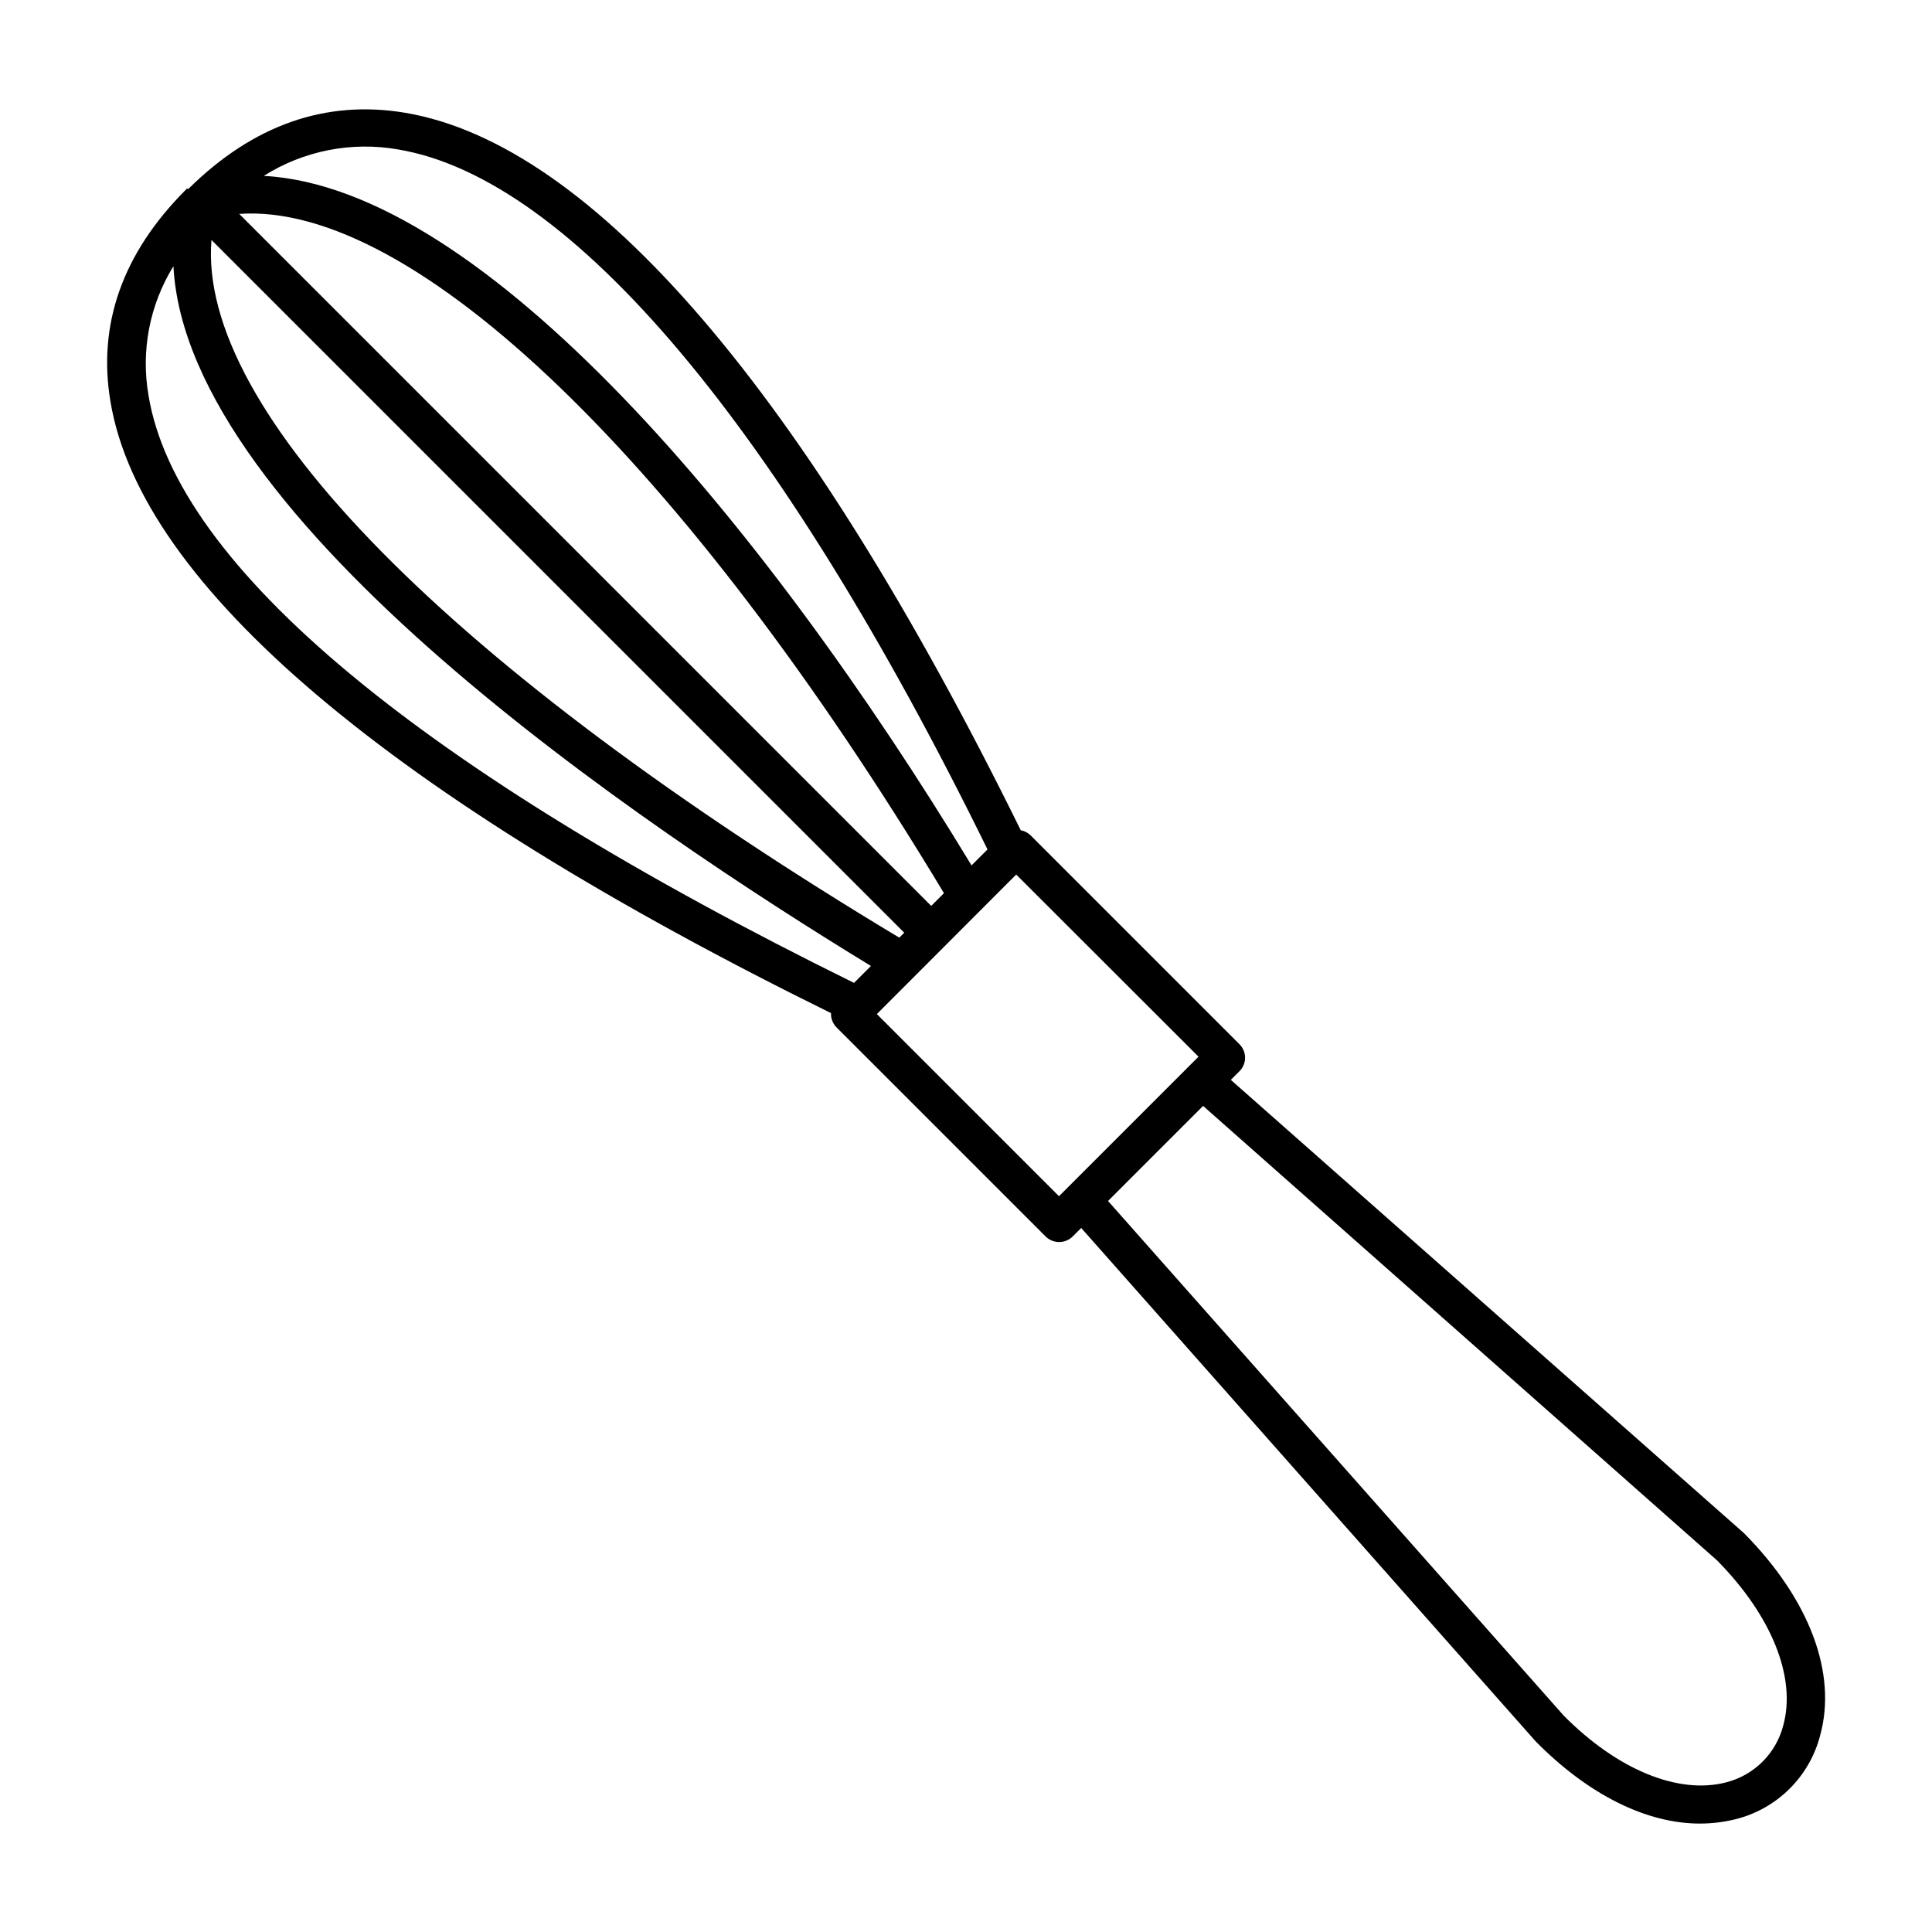
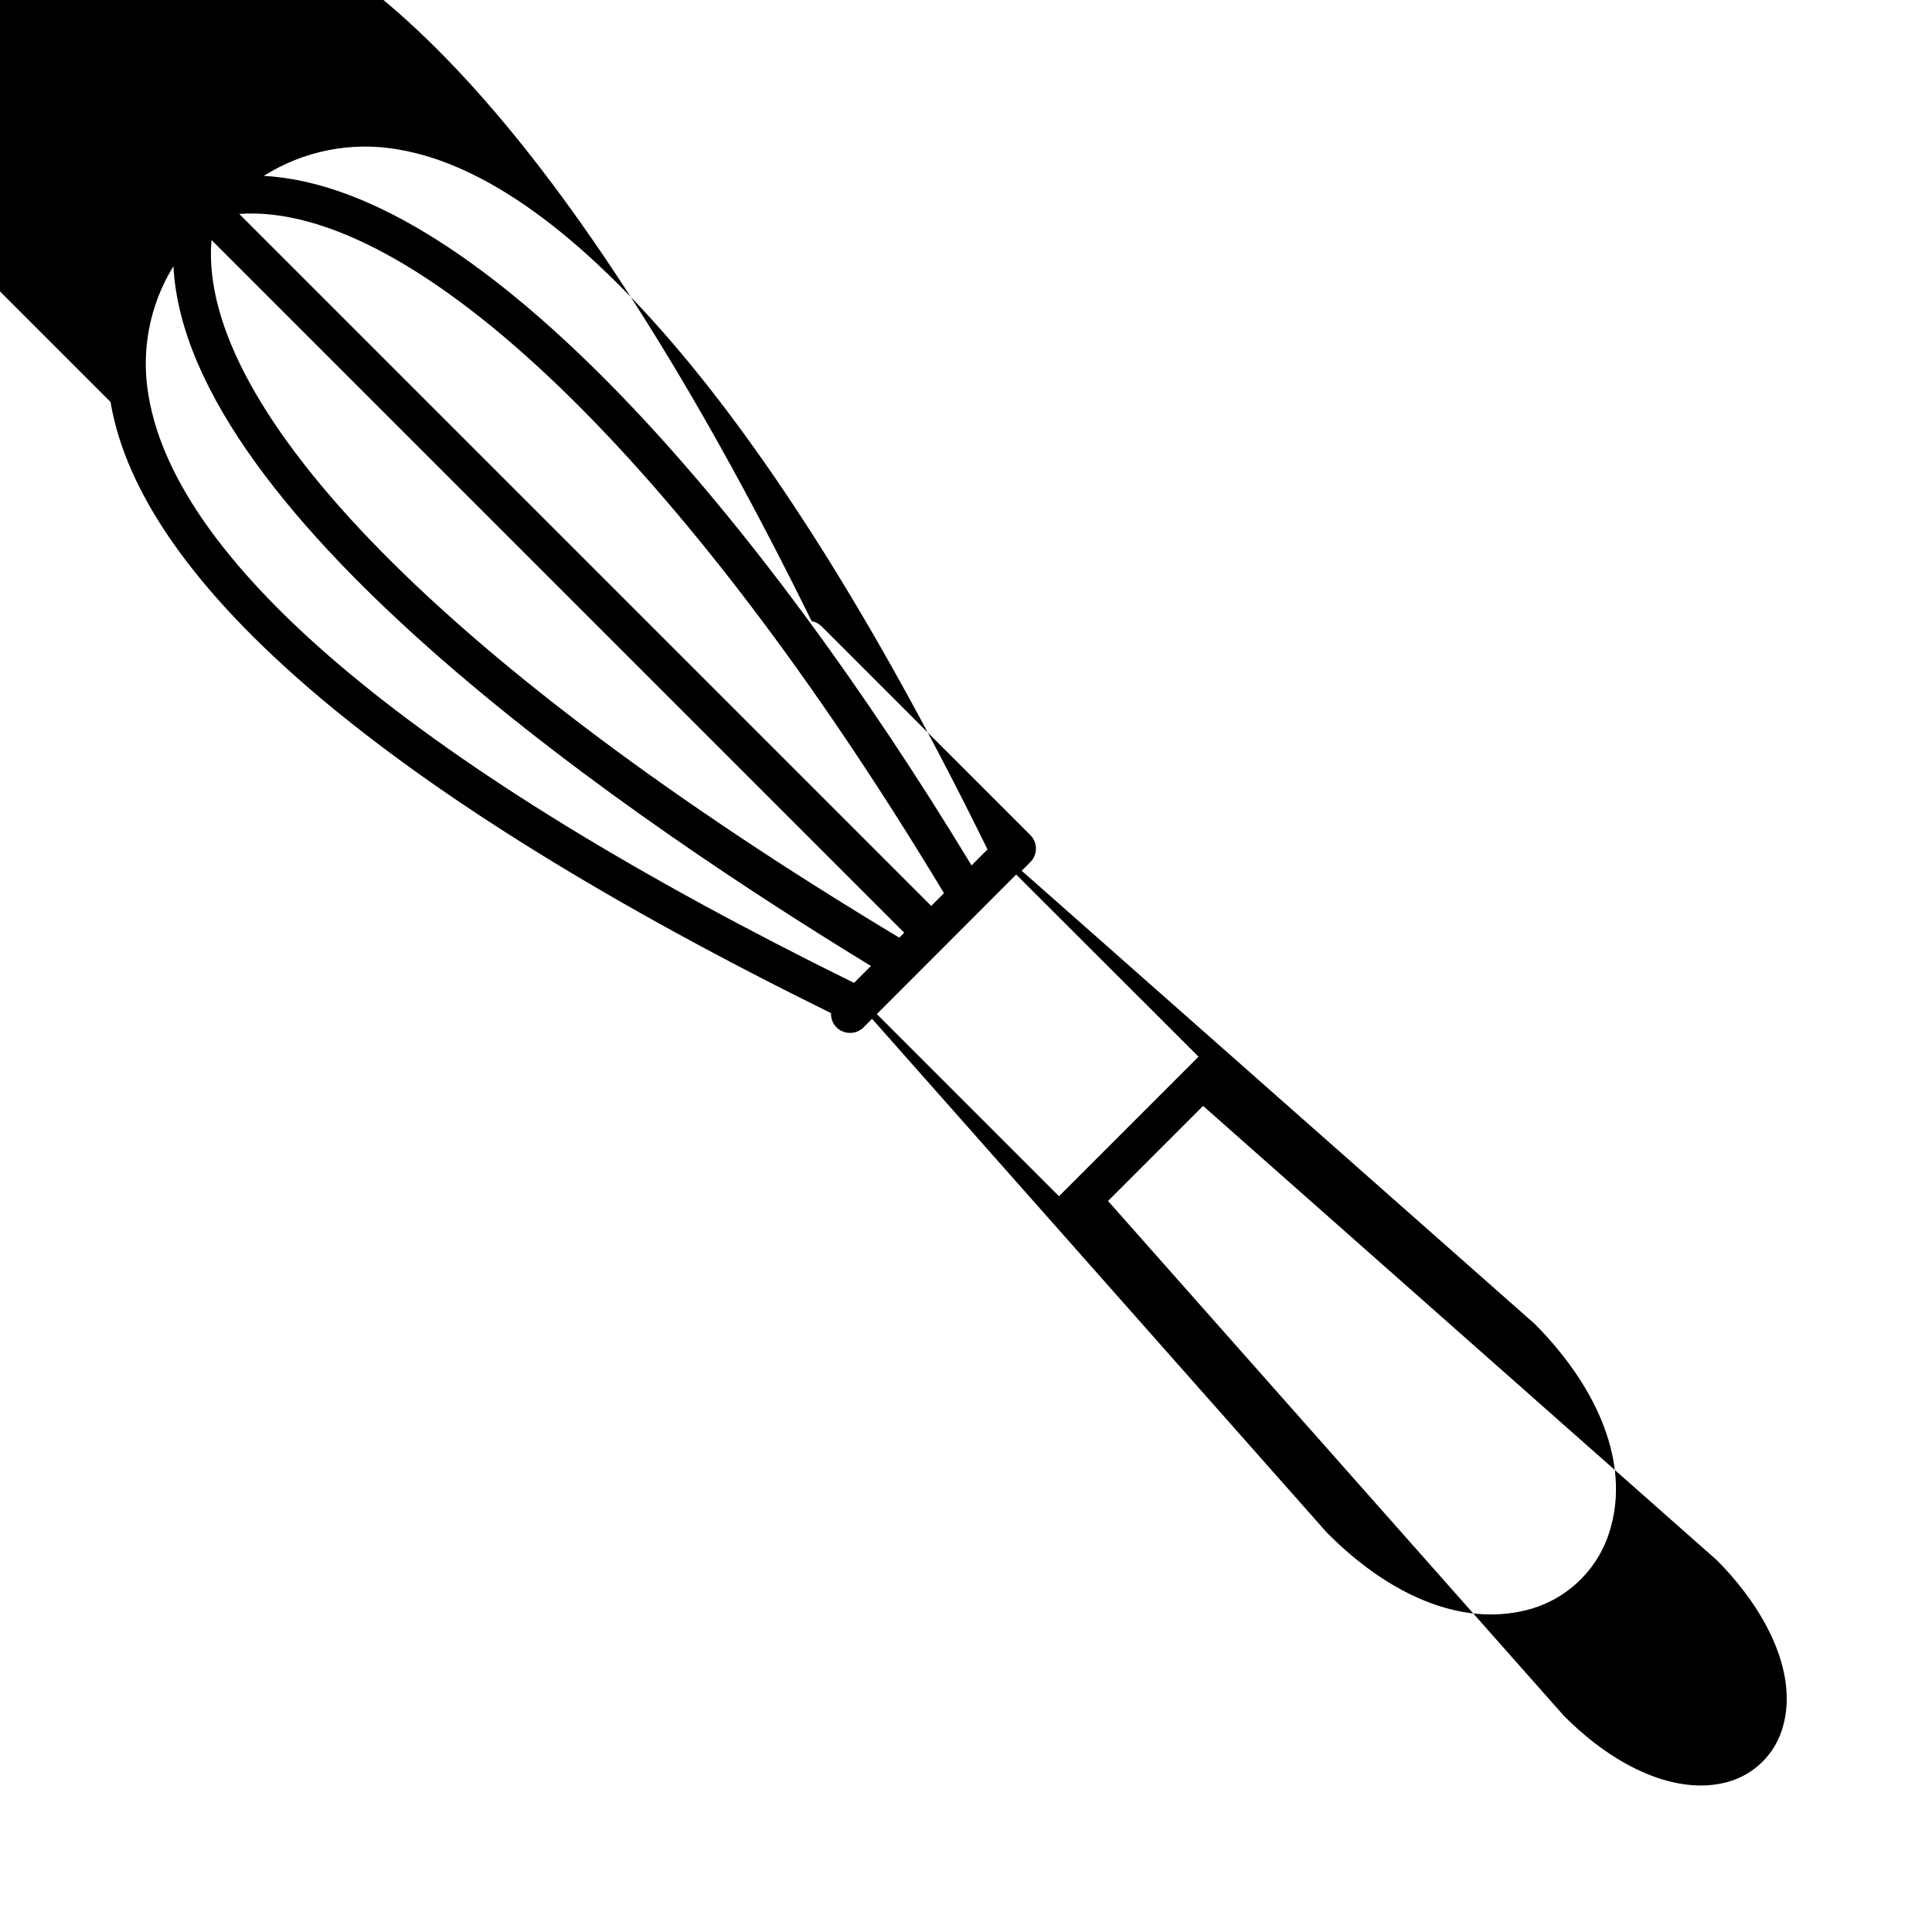
<svg xmlns="http://www.w3.org/2000/svg" fill="#000000" width="800px" height="800px" version="1.1" viewBox="144 144 512 512">
-   <path d="m173.29 250.52c8.16 48.719 74.16 104.49 190.94 161.97-0.062 1.41 0.469 2.781 1.461 3.781l55.418 55.418h0.004c0.949 0.941 2.238 1.469 3.574 1.461 1.34 0.008 2.629-0.52 3.578-1.461l2.266-2.266 120.41 136.03c14.008 14.207 29.422 21.816 43.578 21.816l0.004-0.004c3.176 0 6.34-0.387 9.422-1.156 5.391-1.34 10.32-4.113 14.266-8.023 3.949-3.91 6.766-8.816 8.152-14.195 4.535-16.473-2.82-36.023-20.152-53.555l-136.03-120.16 2.316-2.316c0.945-0.949 1.469-2.238 1.461-3.578-0.004-1.32-0.531-2.586-1.461-3.527l-55.418-55.418c-0.711-0.676-1.605-1.133-2.57-1.309-57.031-115.88-113.36-181.72-163.13-190.14-21.059-3.527-40.305 3.223-57.434 20.152h-0.504l-0.352 0.402c-16.629 16.727-23.277 35.566-19.801 56.074zm425.77 307.02c14.461 14.66 21.008 30.984 17.531 43.68-0.93 3.644-2.824 6.973-5.484 9.629-2.66 2.66-5.984 4.555-9.629 5.488-12.746 3.324-28.918-3.375-43.125-17.734l-120.71-136.33 25.191-25.191zm-137.44-133.51-36.98 36.98-48.266-48.266 36.93-36.98zm-212.1-240.42c45.898 7.707 101.27 73.555 156.18 185.5l-4.231 4.231c-54.816-90.535-129.33-179.61-187.57-182.73 10.59-6.68 23.289-9.18 35.621-7.004zm144.64 197.09-3.375 3.375-183.39-183.39c46.148-3.223 117.79 65.395 186.76 180.01zm-194.12-173.11 183.59 183.59-1.309 1.309c-119.2-71.59-186.01-139.66-182.28-184.9zm-10.078 6.953c3.481 67.359 124.39 148.57 184.85 185.45l-4.484 4.484c-114.72-56.48-179.46-110.29-186.96-155.63-2.074-11.859 0.273-24.066 6.602-34.309z" />
+   <path d="m173.29 250.52c8.16 48.719 74.16 104.49 190.94 161.97-0.062 1.41 0.469 2.781 1.461 3.781h0.004c0.949 0.941 2.238 1.469 3.574 1.461 1.34 0.008 2.629-0.52 3.578-1.461l2.266-2.266 120.41 136.03c14.008 14.207 29.422 21.816 43.578 21.816l0.004-0.004c3.176 0 6.34-0.387 9.422-1.156 5.391-1.34 10.32-4.113 14.266-8.023 3.949-3.91 6.766-8.816 8.152-14.195 4.535-16.473-2.82-36.023-20.152-53.555l-136.03-120.16 2.316-2.316c0.945-0.949 1.469-2.238 1.461-3.578-0.004-1.32-0.531-2.586-1.461-3.527l-55.418-55.418c-0.711-0.676-1.605-1.133-2.57-1.309-57.031-115.88-113.36-181.72-163.13-190.14-21.059-3.527-40.305 3.223-57.434 20.152h-0.504l-0.352 0.402c-16.629 16.727-23.277 35.566-19.801 56.074zm425.77 307.02c14.461 14.66 21.008 30.984 17.531 43.68-0.93 3.644-2.824 6.973-5.484 9.629-2.66 2.66-5.984 4.555-9.629 5.488-12.746 3.324-28.918-3.375-43.125-17.734l-120.71-136.33 25.191-25.191zm-137.44-133.51-36.98 36.98-48.266-48.266 36.93-36.98zm-212.1-240.42c45.898 7.707 101.27 73.555 156.18 185.5l-4.231 4.231c-54.816-90.535-129.33-179.61-187.57-182.73 10.59-6.68 23.289-9.18 35.621-7.004zm144.64 197.09-3.375 3.375-183.39-183.39c46.148-3.223 117.79 65.395 186.76 180.01zm-194.12-173.11 183.59 183.59-1.309 1.309c-119.2-71.59-186.01-139.66-182.28-184.9zm-10.078 6.953c3.481 67.359 124.39 148.57 184.85 185.45l-4.484 4.484c-114.72-56.48-179.46-110.29-186.96-155.63-2.074-11.859 0.273-24.066 6.602-34.309z" />
</svg>